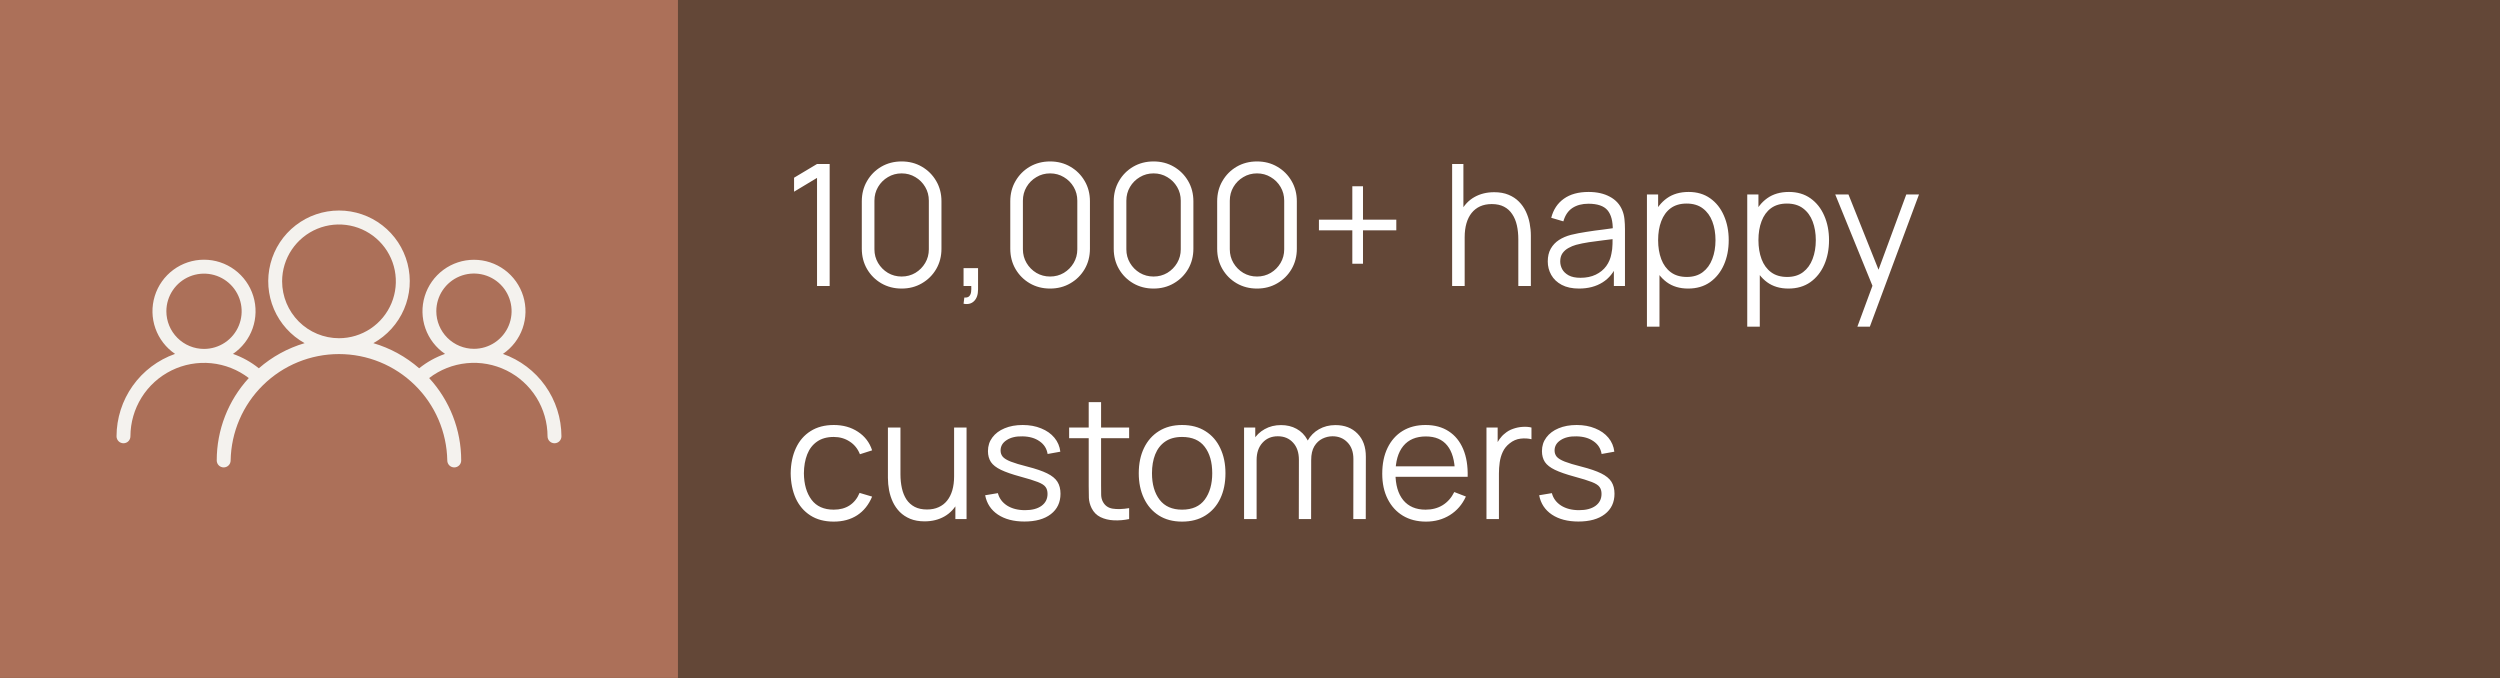
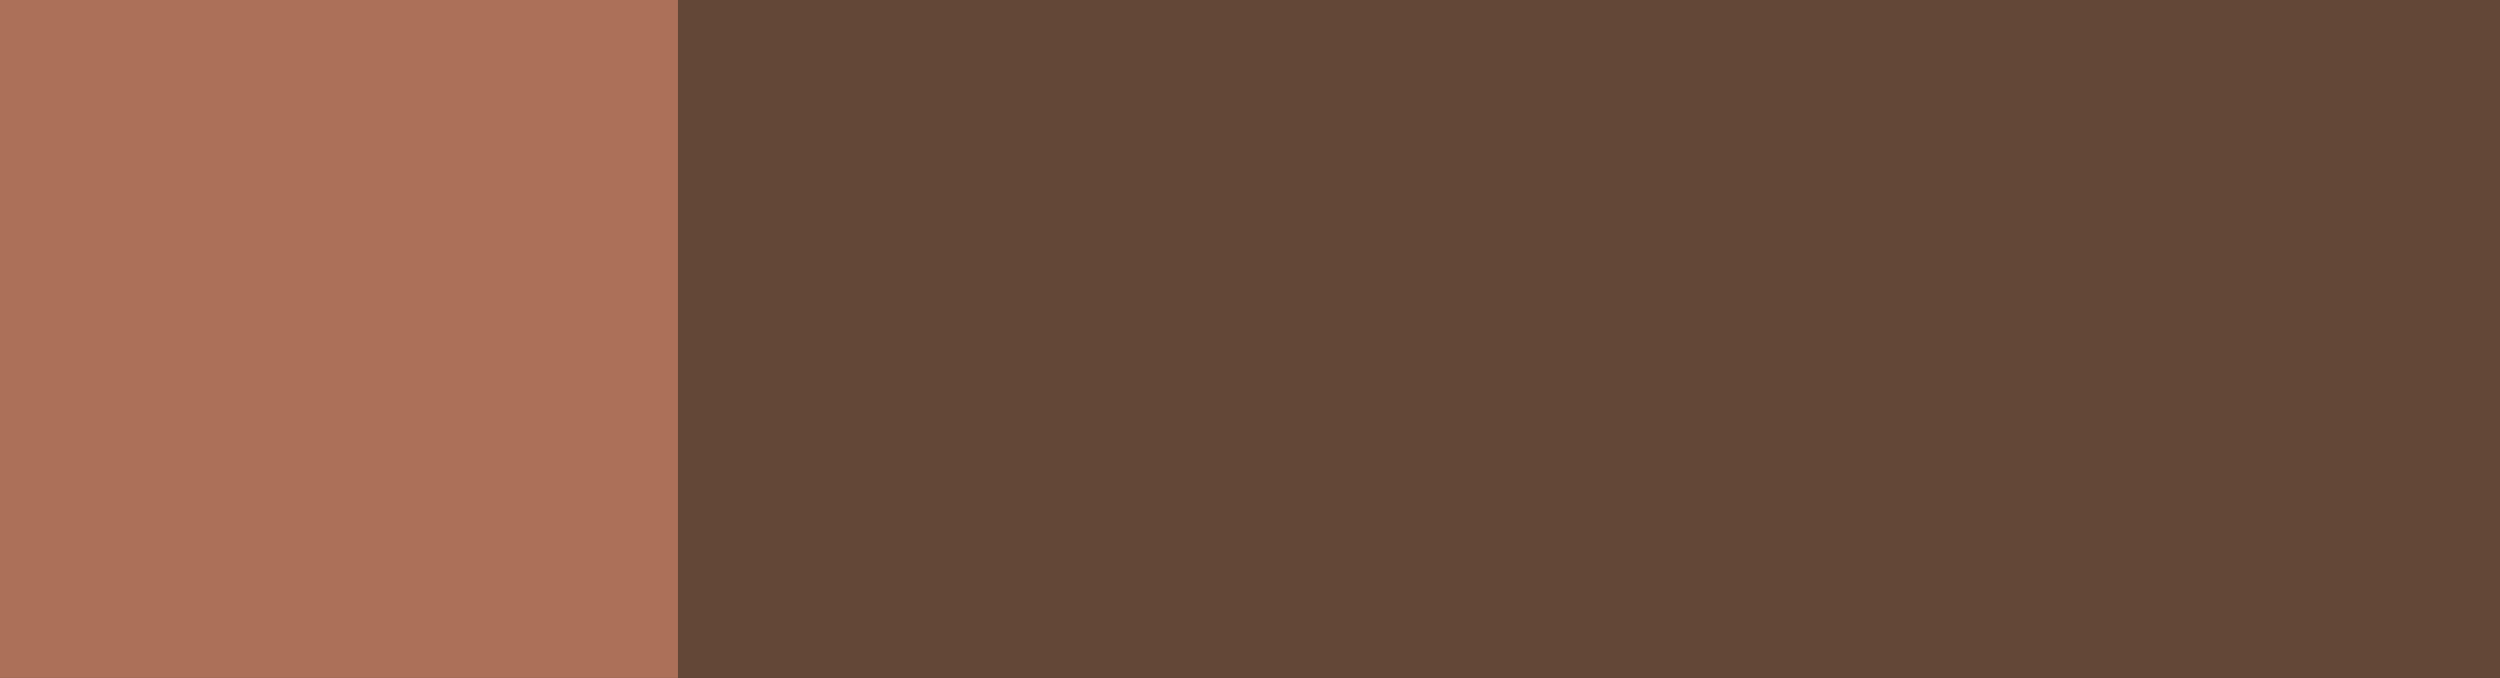
<svg xmlns="http://www.w3.org/2000/svg" width="236" height="64" viewBox="0 0 236 64" fill="none">
  <rect x="0" y="0" width="236" height="64" fill="#333333" stroke="none" />
  <rect width="172" height="64" transform="translate(64)" fill="#634737" />
-   <path d="M77.128 27V16.792L74.96 18.096V16.776L77.128 15.48H78.32V27H77.128ZM85.114 27.24C84.405 27.24 83.765 27.075 83.194 26.744C82.629 26.413 82.181 25.965 81.85 25.4C81.52 24.829 81.354 24.189 81.354 23.48V19C81.354 18.291 81.52 17.653 81.85 17.088C82.181 16.517 82.629 16.067 83.194 15.736C83.765 15.405 84.405 15.24 85.114 15.24C85.824 15.24 86.461 15.405 87.026 15.736C87.597 16.067 88.048 16.517 88.378 17.088C88.709 17.653 88.874 18.291 88.874 19V23.48C88.874 24.189 88.709 24.829 88.378 25.4C88.048 25.965 87.597 26.413 87.026 26.744C86.461 27.075 85.824 27.24 85.114 27.24ZM85.114 26.104C85.589 26.104 86.021 25.989 86.41 25.76C86.8 25.525 87.109 25.213 87.338 24.824C87.568 24.435 87.682 24.005 87.682 23.536V18.944C87.682 18.469 87.568 18.037 87.338 17.648C87.109 17.259 86.8 16.949 86.41 16.72C86.021 16.485 85.589 16.368 85.114 16.368C84.64 16.368 84.208 16.485 83.818 16.72C83.429 16.949 83.12 17.259 82.89 17.648C82.661 18.037 82.546 18.469 82.546 18.944V23.536C82.546 24.005 82.661 24.435 82.89 24.824C83.12 25.213 83.429 25.525 83.818 25.76C84.208 25.989 84.64 26.104 85.114 26.104ZM90.96 28.672L91.032 28.088C91.245 28.104 91.4 28.061 91.496 27.96C91.592 27.859 91.651 27.723 91.672 27.552C91.693 27.381 91.699 27.197 91.688 27H90.96V25.312H92.328V27.32C92.328 27.811 92.203 28.179 91.952 28.424C91.707 28.669 91.376 28.752 90.96 28.672ZM99.13 27.24C98.421 27.24 97.781 27.075 97.21 26.744C96.645 26.413 96.197 25.965 95.866 25.4C95.535 24.829 95.37 24.189 95.37 23.48V19C95.37 18.291 95.535 17.653 95.866 17.088C96.197 16.517 96.645 16.067 97.21 15.736C97.781 15.405 98.421 15.24 99.13 15.24C99.839 15.24 100.477 15.405 101.042 15.736C101.613 16.067 102.063 16.517 102.394 17.088C102.725 17.653 102.89 18.291 102.89 19V23.48C102.89 24.189 102.725 24.829 102.394 25.4C102.063 25.965 101.613 26.413 101.042 26.744C100.477 27.075 99.839 27.24 99.13 27.24ZM99.13 26.104C99.605 26.104 100.037 25.989 100.426 25.76C100.815 25.525 101.125 25.213 101.354 24.824C101.583 24.435 101.698 24.005 101.698 23.536V18.944C101.698 18.469 101.583 18.037 101.354 17.648C101.125 17.259 100.815 16.949 100.426 16.72C100.037 16.485 99.605 16.368 99.13 16.368C98.655 16.368 98.223 16.485 97.834 16.72C97.445 16.949 97.135 17.259 96.906 17.648C96.677 18.037 96.562 18.469 96.562 18.944V23.536C96.562 24.005 96.677 24.435 96.906 24.824C97.135 25.213 97.445 25.525 97.834 25.76C98.223 25.989 98.655 26.104 99.13 26.104ZM108.896 27.24C108.186 27.24 107.546 27.075 106.976 26.744C106.41 26.413 105.962 25.965 105.632 25.4C105.301 24.829 105.136 24.189 105.136 23.48V19C105.136 18.291 105.301 17.653 105.632 17.088C105.962 16.517 106.41 16.067 106.976 15.736C107.546 15.405 108.186 15.24 108.896 15.24C109.605 15.24 110.242 15.405 110.808 15.736C111.378 16.067 111.829 16.517 112.16 17.088C112.49 17.653 112.656 18.291 112.656 19V23.48C112.656 24.189 112.49 24.829 112.16 25.4C111.829 25.965 111.378 26.413 110.808 26.744C110.242 27.075 109.605 27.24 108.896 27.24ZM108.896 26.104C109.37 26.104 109.802 25.989 110.192 25.76C110.581 25.525 110.89 25.213 111.12 24.824C111.349 24.435 111.464 24.005 111.464 23.536V18.944C111.464 18.469 111.349 18.037 111.12 17.648C110.89 17.259 110.581 16.949 110.192 16.72C109.802 16.485 109.37 16.368 108.896 16.368C108.421 16.368 107.989 16.485 107.6 16.72C107.21 16.949 106.901 17.259 106.672 17.648C106.442 18.037 106.328 18.469 106.328 18.944V23.536C106.328 24.005 106.442 24.435 106.672 24.824C106.901 25.213 107.21 25.525 107.6 25.76C107.989 25.989 108.421 26.104 108.896 26.104ZM118.661 27.24C117.952 27.24 117.312 27.075 116.741 26.744C116.176 26.413 115.728 25.965 115.397 25.4C115.067 24.829 114.901 24.189 114.901 23.48V19C114.901 18.291 115.067 17.653 115.397 17.088C115.728 16.517 116.176 16.067 116.741 15.736C117.312 15.405 117.952 15.24 118.661 15.24C119.371 15.24 120.008 15.405 120.573 15.736C121.144 16.067 121.595 16.517 121.925 17.088C122.256 17.653 122.421 18.291 122.421 19V23.48C122.421 24.189 122.256 24.829 121.925 25.4C121.595 25.965 121.144 26.413 120.573 26.744C120.008 27.075 119.371 27.24 118.661 27.24ZM118.661 26.104C119.136 26.104 119.568 25.989 119.957 25.76C120.347 25.525 120.656 25.213 120.885 24.824C121.115 24.435 121.229 24.005 121.229 23.536V18.944C121.229 18.469 121.115 18.037 120.885 17.648C120.656 17.259 120.347 16.949 119.957 16.72C119.568 16.485 119.136 16.368 118.661 16.368C118.187 16.368 117.755 16.485 117.365 16.72C116.976 16.949 116.667 17.259 116.437 17.648C116.208 18.037 116.093 18.469 116.093 18.944V23.536C116.093 24.005 116.208 24.435 116.437 24.824C116.667 25.213 116.976 25.525 117.365 25.76C117.755 25.989 118.187 26.104 118.661 26.104ZM127.659 24.896V21.744H124.507V20.736H127.659V17.584H128.667V20.736H131.811V21.744H128.667V24.896H127.659ZM143.329 27V22.592C143.329 22.112 143.283 21.672 143.193 21.272C143.102 20.867 142.955 20.515 142.753 20.216C142.555 19.912 142.297 19.677 141.977 19.512C141.662 19.347 141.278 19.264 140.825 19.264C140.409 19.264 140.041 19.336 139.721 19.48C139.406 19.624 139.139 19.832 138.921 20.104C138.707 20.371 138.545 20.696 138.433 21.08C138.321 21.464 138.265 21.901 138.265 22.392L137.433 22.208C137.433 21.323 137.587 20.579 137.897 19.976C138.206 19.373 138.633 18.917 139.177 18.608C139.721 18.299 140.345 18.144 141.049 18.144C141.566 18.144 142.017 18.224 142.401 18.384C142.79 18.544 143.118 18.76 143.385 19.032C143.657 19.304 143.875 19.616 144.041 19.968C144.206 20.315 144.326 20.685 144.401 21.08C144.475 21.469 144.513 21.859 144.513 22.248V27H143.329ZM137.081 27V15.48H138.145V21.984H138.265V27H137.081ZM149.061 27.24C148.41 27.24 147.863 27.123 147.421 26.888C146.983 26.653 146.655 26.341 146.437 25.952C146.218 25.563 146.109 25.139 146.109 24.68C146.109 24.211 146.202 23.811 146.389 23.48C146.581 23.144 146.839 22.869 147.165 22.656C147.495 22.443 147.877 22.28 148.309 22.168C148.746 22.061 149.229 21.968 149.757 21.888C150.29 21.803 150.81 21.731 151.317 21.672C151.829 21.608 152.277 21.547 152.661 21.488L152.245 21.744C152.261 20.891 152.095 20.259 151.749 19.848C151.402 19.437 150.799 19.232 149.941 19.232C149.349 19.232 148.847 19.365 148.437 19.632C148.031 19.899 147.746 20.32 147.581 20.896L146.437 20.56C146.634 19.787 147.031 19.187 147.629 18.76C148.226 18.333 149.002 18.12 149.957 18.12C150.746 18.12 151.415 18.269 151.965 18.568C152.519 18.861 152.911 19.288 153.141 19.848C153.247 20.099 153.317 20.379 153.349 20.688C153.381 20.997 153.397 21.312 153.397 21.632V27H152.349V24.832L152.653 24.96C152.359 25.701 151.903 26.267 151.285 26.656C150.666 27.045 149.925 27.24 149.061 27.24ZM149.197 26.224C149.746 26.224 150.226 26.125 150.637 25.928C151.047 25.731 151.378 25.461 151.629 25.12C151.879 24.773 152.042 24.384 152.117 23.952C152.181 23.675 152.215 23.371 152.221 23.04C152.226 22.704 152.229 22.453 152.229 22.288L152.677 22.52C152.277 22.573 151.842 22.627 151.373 22.68C150.909 22.733 150.45 22.795 149.997 22.864C149.549 22.933 149.143 23.016 148.781 23.112C148.535 23.181 148.298 23.28 148.069 23.408C147.839 23.531 147.65 23.696 147.501 23.904C147.357 24.112 147.285 24.371 147.285 24.68C147.285 24.931 147.346 25.173 147.469 25.408C147.597 25.643 147.799 25.837 148.077 25.992C148.359 26.147 148.733 26.224 149.197 26.224ZM159.359 27.24C158.565 27.24 157.893 27.04 157.343 26.64C156.794 26.235 156.378 25.688 156.095 25C155.813 24.307 155.671 23.531 155.671 22.672C155.671 21.797 155.813 21.019 156.095 20.336C156.383 19.648 156.805 19.107 157.359 18.712C157.914 18.317 158.597 18.12 159.407 18.12C160.197 18.12 160.874 18.32 161.439 18.72C162.005 19.12 162.437 19.664 162.735 20.352C163.039 21.04 163.191 21.813 163.191 22.672C163.191 23.536 163.039 24.312 162.735 25C162.431 25.688 161.994 26.235 161.423 26.64C160.853 27.04 160.165 27.24 159.359 27.24ZM155.471 30.84V18.36H156.527V24.864H156.655V30.84H155.471ZM159.239 26.144C159.842 26.144 160.343 25.992 160.743 25.688C161.143 25.384 161.442 24.971 161.639 24.448C161.842 23.92 161.943 23.328 161.943 22.672C161.943 22.021 161.845 21.435 161.647 20.912C161.45 20.389 161.149 19.976 160.743 19.672C160.343 19.368 159.834 19.216 159.215 19.216C158.613 19.216 158.111 19.363 157.711 19.656C157.317 19.949 157.021 20.357 156.823 20.88C156.626 21.397 156.527 21.995 156.527 22.672C156.527 23.339 156.626 23.936 156.823 24.464C157.021 24.987 157.319 25.397 157.719 25.696C158.119 25.995 158.626 26.144 159.239 26.144ZM168.828 27.24C168.033 27.24 167.361 27.04 166.812 26.64C166.263 26.235 165.847 25.688 165.564 25C165.281 24.307 165.14 23.531 165.14 22.672C165.14 21.797 165.281 21.019 165.564 20.336C165.852 19.648 166.273 19.107 166.828 18.712C167.383 18.317 168.065 18.12 168.876 18.12C169.665 18.12 170.343 18.32 170.908 18.72C171.473 19.12 171.905 19.664 172.204 20.352C172.508 21.04 172.66 21.813 172.66 22.672C172.66 23.536 172.508 24.312 172.204 25C171.9 25.688 171.463 26.235 170.892 26.64C170.321 27.04 169.633 27.24 168.828 27.24ZM164.94 30.84V18.36H165.996V24.864H166.124V30.84H164.94ZM168.708 26.144C169.311 26.144 169.812 25.992 170.212 25.688C170.612 25.384 170.911 24.971 171.108 24.448C171.311 23.92 171.412 23.328 171.412 22.672C171.412 22.021 171.313 21.435 171.116 20.912C170.919 20.389 170.617 19.976 170.212 19.672C169.812 19.368 169.303 19.216 168.684 19.216C168.081 19.216 167.58 19.363 167.18 19.656C166.785 19.949 166.489 20.357 166.292 20.88C166.095 21.397 165.996 21.995 165.996 22.672C165.996 23.339 166.095 23.936 166.292 24.464C166.489 24.987 166.788 25.397 167.188 25.696C167.588 25.995 168.095 26.144 168.708 26.144ZM175.336 30.84L177.008 26.304L177.032 27.648L173.248 18.36H174.496L177.6 26.128H177.088L179.952 18.36H181.152L176.512 30.84H175.336ZM78.704 49.24C77.835 49.24 77.099 49.045 76.496 48.656C75.893 48.267 75.435 47.731 75.12 47.048C74.811 46.36 74.651 45.571 74.64 44.68C74.651 43.773 74.816 42.979 75.136 42.296C75.456 41.608 75.917 41.075 76.52 40.696C77.123 40.312 77.853 40.12 78.712 40.12C79.587 40.12 80.347 40.333 80.992 40.76C81.643 41.187 82.088 41.771 82.328 42.512L81.176 42.88C80.973 42.363 80.651 41.963 80.208 41.68C79.771 41.392 79.269 41.248 78.704 41.248C78.069 41.248 77.544 41.395 77.128 41.688C76.712 41.976 76.403 42.379 76.2 42.896C75.997 43.413 75.893 44.008 75.888 44.68C75.899 45.715 76.139 46.547 76.608 47.176C77.077 47.8 77.776 48.112 78.704 48.112C79.291 48.112 79.789 47.979 80.2 47.712C80.616 47.44 80.931 47.045 81.144 46.528L82.328 46.88C82.008 47.648 81.539 48.235 80.92 48.64C80.301 49.04 79.563 49.24 78.704 49.24ZM87.283 49.216C86.766 49.216 86.313 49.136 85.923 48.976C85.539 48.816 85.211 48.6 84.939 48.328C84.673 48.056 84.457 47.747 84.291 47.4C84.126 47.048 84.006 46.677 83.931 46.288C83.857 45.893 83.819 45.501 83.819 45.112V40.36H85.003V44.768C85.003 45.243 85.049 45.683 85.139 46.088C85.23 46.493 85.374 46.848 85.571 47.152C85.774 47.451 86.033 47.683 86.347 47.848C86.667 48.013 87.054 48.096 87.507 48.096C87.923 48.096 88.289 48.024 88.603 47.88C88.923 47.736 89.19 47.531 89.403 47.264C89.622 46.992 89.787 46.664 89.899 46.28C90.011 45.891 90.067 45.453 90.067 44.968L90.899 45.152C90.899 46.037 90.745 46.781 90.435 47.384C90.126 47.987 89.699 48.443 89.155 48.752C88.611 49.061 87.987 49.216 87.283 49.216ZM90.187 49V46.872H90.067V40.36H91.243V49H90.187ZM96.703 49.232C95.69 49.232 94.855 49.013 94.199 48.576C93.549 48.139 93.149 47.531 92.999 46.752L94.199 46.552C94.327 47.043 94.618 47.435 95.071 47.728C95.53 48.016 96.095 48.16 96.767 48.16C97.423 48.16 97.941 48.024 98.319 47.752C98.698 47.475 98.887 47.099 98.887 46.624C98.887 46.357 98.826 46.141 98.703 45.976C98.586 45.805 98.343 45.648 97.975 45.504C97.607 45.36 97.058 45.189 96.327 44.992C95.543 44.779 94.93 44.565 94.487 44.352C94.045 44.139 93.73 43.893 93.543 43.616C93.357 43.333 93.263 42.989 93.263 42.584C93.263 42.093 93.402 41.664 93.679 41.296C93.957 40.923 94.341 40.635 94.831 40.432C95.322 40.224 95.893 40.12 96.543 40.12C97.194 40.12 97.775 40.227 98.287 40.44C98.805 40.648 99.221 40.941 99.535 41.32C99.85 41.699 100.037 42.139 100.095 42.64L98.895 42.856C98.815 42.349 98.562 41.949 98.135 41.656C97.714 41.357 97.178 41.203 96.527 41.192C95.914 41.176 95.415 41.293 95.031 41.544C94.647 41.789 94.455 42.117 94.455 42.528C94.455 42.757 94.525 42.955 94.663 43.12C94.802 43.28 95.053 43.432 95.415 43.576C95.783 43.72 96.306 43.877 96.983 44.048C97.778 44.251 98.402 44.464 98.855 44.688C99.309 44.912 99.631 45.176 99.823 45.48C100.015 45.784 100.111 46.16 100.111 46.608C100.111 47.424 99.807 48.067 99.199 48.536C98.597 49 97.765 49.232 96.703 49.232ZM106.59 49C106.104 49.101 105.624 49.141 105.15 49.12C104.68 49.099 104.259 48.997 103.886 48.816C103.518 48.635 103.238 48.352 103.046 47.968C102.891 47.648 102.806 47.325 102.79 47C102.779 46.669 102.774 46.293 102.774 45.872V37.96H103.942V45.824C103.942 46.187 103.944 46.491 103.95 46.736C103.96 46.976 104.016 47.189 104.118 47.376C104.31 47.733 104.614 47.947 105.03 48.016C105.451 48.085 105.971 48.069 106.59 47.968V49ZM100.926 41.368V40.36H106.59V41.368H100.926ZM111.587 49.24C110.729 49.24 109.995 49.045 109.387 48.656C108.779 48.267 108.313 47.728 107.987 47.04C107.662 46.352 107.499 45.563 107.499 44.672C107.499 43.765 107.665 42.971 107.995 42.288C108.326 41.605 108.795 41.075 109.403 40.696C110.017 40.312 110.745 40.12 111.587 40.12C112.451 40.12 113.187 40.315 113.795 40.704C114.409 41.088 114.875 41.624 115.195 42.312C115.521 42.995 115.683 43.781 115.683 44.672C115.683 45.579 115.521 46.376 115.195 47.064C114.87 47.747 114.401 48.28 113.787 48.664C113.174 49.048 112.441 49.24 111.587 49.24ZM111.587 48.112C112.547 48.112 113.262 47.795 113.731 47.16C114.201 46.52 114.435 45.691 114.435 44.672C114.435 43.627 114.198 42.795 113.723 42.176C113.254 41.557 112.542 41.248 111.587 41.248C110.942 41.248 110.409 41.395 109.987 41.688C109.571 41.976 109.259 42.379 109.051 42.896C108.849 43.408 108.747 44 108.747 44.672C108.747 45.712 108.987 46.547 109.467 47.176C109.947 47.8 110.654 48.112 111.587 48.112ZM127.752 49L127.76 43.328C127.76 42.661 127.573 42.139 127.2 41.76C126.832 41.376 126.363 41.184 125.792 41.184C125.467 41.184 125.149 41.259 124.84 41.408C124.531 41.557 124.275 41.797 124.072 42.128C123.875 42.459 123.776 42.891 123.776 43.424L123.08 43.224C123.064 42.605 123.184 42.064 123.44 41.6C123.701 41.136 124.059 40.776 124.512 40.52C124.971 40.259 125.488 40.128 126.064 40.128C126.933 40.128 127.629 40.397 128.152 40.936C128.675 41.469 128.936 42.192 128.936 43.104L128.928 49H127.752ZM117.44 49V40.36H118.496V42.488H118.624V49H117.44ZM122.608 49L122.616 43.408C122.616 42.72 122.432 42.179 122.064 41.784C121.701 41.384 121.221 41.184 120.624 41.184C120.027 41.184 119.544 41.389 119.176 41.8C118.808 42.205 118.624 42.747 118.624 43.424L117.92 43.04C117.92 42.485 118.051 41.989 118.312 41.552C118.573 41.109 118.931 40.763 119.384 40.512C119.837 40.256 120.352 40.128 120.928 40.128C121.477 40.128 121.965 40.245 122.392 40.48C122.824 40.715 123.163 41.056 123.408 41.504C123.653 41.952 123.776 42.496 123.776 43.136L123.768 49H122.608ZM134.62 49.24C133.777 49.24 133.046 49.053 132.428 48.68C131.814 48.307 131.337 47.781 130.996 47.104C130.654 46.427 130.484 45.632 130.484 44.72C130.484 43.776 130.652 42.96 130.988 42.272C131.324 41.584 131.796 41.053 132.404 40.68C133.017 40.307 133.74 40.12 134.572 40.12C135.425 40.12 136.153 40.317 136.756 40.712C137.358 41.101 137.814 41.661 138.124 42.392C138.433 43.123 138.574 43.995 138.548 45.008H137.348V44.592C137.326 43.472 137.084 42.627 136.62 42.056C136.161 41.485 135.489 41.2 134.604 41.2C133.676 41.2 132.964 41.501 132.468 42.104C131.977 42.707 131.732 43.565 131.732 44.68C131.732 45.768 131.977 46.613 132.468 47.216C132.964 47.813 133.665 48.112 134.572 48.112C135.19 48.112 135.729 47.971 136.188 47.688C136.652 47.4 137.017 46.987 137.284 46.448L138.38 46.872C138.038 47.624 137.534 48.208 136.868 48.624C136.206 49.035 135.457 49.24 134.62 49.24ZM131.316 45.008V44.024H137.916V45.008H131.316ZM140.323 49V40.36H141.379V42.44L141.171 42.168C141.267 41.912 141.392 41.677 141.547 41.464C141.702 41.245 141.87 41.067 142.051 40.928C142.275 40.731 142.536 40.581 142.835 40.48C143.134 40.373 143.435 40.312 143.739 40.296C144.043 40.275 144.32 40.296 144.571 40.36V41.464C144.256 41.384 143.912 41.365 143.539 41.408C143.166 41.451 142.822 41.6 142.507 41.856C142.219 42.08 142.003 42.349 141.859 42.664C141.715 42.973 141.619 43.304 141.571 43.656C141.523 44.003 141.499 44.347 141.499 44.688V49H140.323ZM149 49.232C147.987 49.232 147.152 49.013 146.496 48.576C145.846 48.139 145.446 47.531 145.296 46.752L146.496 46.552C146.624 47.043 146.915 47.435 147.368 47.728C147.827 48.016 148.392 48.16 149.064 48.16C149.72 48.16 150.238 48.024 150.616 47.752C150.995 47.475 151.184 47.099 151.184 46.624C151.184 46.357 151.123 46.141 151 45.976C150.883 45.805 150.64 45.648 150.272 45.504C149.904 45.36 149.355 45.189 148.624 44.992C147.84 44.779 147.227 44.565 146.784 44.352C146.342 44.139 146.027 43.893 145.84 43.616C145.654 43.333 145.56 42.989 145.56 42.584C145.56 42.093 145.699 41.664 145.976 41.296C146.254 40.923 146.638 40.635 147.128 40.432C147.619 40.224 148.19 40.12 148.84 40.12C149.491 40.12 150.072 40.227 150.584 40.44C151.102 40.648 151.518 40.941 151.832 41.32C152.147 41.699 152.334 42.139 152.392 42.64L151.192 42.856C151.112 42.349 150.859 41.949 150.432 41.656C150.011 41.357 149.475 41.203 148.824 41.192C148.211 41.176 147.712 41.293 147.328 41.544C146.944 41.789 146.752 42.117 146.752 42.528C146.752 42.757 146.822 42.955 146.96 43.12C147.099 43.28 147.35 43.432 147.712 43.576C148.08 43.72 148.603 43.877 149.28 44.048C150.075 44.251 150.699 44.464 151.152 44.688C151.606 44.912 151.928 45.176 152.12 45.48C152.312 45.784 152.408 46.16 152.408 46.608C152.408 47.424 152.104 48.067 151.496 48.536C150.894 49 150.062 49.232 149 49.232Z" fill="white" />
  <rect width="64" height="64" fill="#AC7059" />
  <g clip-path="url(#clip0_609_662)">
-     <path d="M47.478 33.408C48.338 32.823 48.988 31.978 49.333 30.997C49.677 30.016 49.698 28.95 49.392 27.956C49.086 26.962 48.47 26.092 47.633 25.474C46.797 24.856 45.784 24.523 44.744 24.523C43.704 24.523 42.692 24.856 41.855 25.474C41.019 26.092 40.402 26.962 40.096 27.956C39.791 28.95 39.812 30.016 40.156 30.997C40.501 31.978 41.151 32.823 42.011 33.408C41.126 33.718 40.3 34.177 39.57 34.766C38.316 33.673 36.841 32.863 35.245 32.394C36.539 31.675 37.558 30.547 38.141 29.187C38.725 27.827 38.84 26.311 38.469 24.878C38.098 23.445 37.261 22.176 36.091 21.27C34.92 20.364 33.482 19.873 32.002 19.873C30.521 19.873 29.083 20.364 27.913 21.27C26.742 22.176 25.906 23.445 25.535 24.878C25.163 26.311 25.279 27.827 25.862 29.187C26.445 30.547 27.464 31.675 28.758 32.394C27.162 32.863 25.687 33.673 24.433 34.766C23.703 34.177 22.878 33.718 21.992 33.408C22.853 32.823 23.504 31.978 23.85 30.996C24.195 30.014 24.216 28.947 23.91 27.952C23.604 26.957 22.988 26.087 22.15 25.468C21.313 24.849 20.3 24.516 19.259 24.516C18.218 24.516 17.205 24.849 16.367 25.468C15.53 26.087 14.913 26.957 14.608 27.952C14.302 28.947 14.323 30.014 14.668 30.996C15.014 31.978 15.665 32.823 16.526 33.408C14.914 33.975 13.517 35.028 12.528 36.421C11.539 37.814 11.005 39.479 11 41.188C11 41.362 11.069 41.529 11.192 41.652C11.315 41.775 11.482 41.844 11.656 41.844C11.83 41.844 11.997 41.775 12.12 41.652C12.243 41.529 12.312 41.362 12.312 41.188C12.315 39.892 12.68 38.624 13.365 37.525C14.05 36.426 15.029 35.541 16.191 34.969C17.353 34.397 18.652 34.161 19.941 34.288C21.23 34.415 22.457 34.9 23.485 35.688C21.537 37.81 20.457 40.587 20.46 43.468C20.46 43.642 20.529 43.809 20.652 43.932C20.775 44.055 20.942 44.124 21.116 44.124C21.29 44.124 21.457 44.055 21.58 43.932C21.703 43.809 21.772 43.642 21.772 43.468C21.82 40.788 22.919 38.233 24.831 36.355C26.744 34.476 29.317 33.424 31.998 33.424C34.679 33.424 37.253 34.476 39.165 36.355C41.078 38.233 42.176 40.788 42.224 43.468C42.224 43.642 42.294 43.809 42.417 43.932C42.54 44.055 42.707 44.124 42.881 44.124C43.055 44.124 43.222 44.055 43.345 43.932C43.468 43.809 43.537 43.642 43.537 43.468C43.54 40.587 42.46 37.81 40.512 35.688C41.539 34.899 42.767 34.414 44.057 34.286C45.346 34.158 46.645 34.394 47.808 34.966C48.971 35.538 49.95 36.424 50.636 37.523C51.321 38.623 51.685 39.892 51.688 41.188C51.688 41.362 51.757 41.529 51.88 41.652C52.003 41.775 52.17 41.844 52.344 41.844C52.518 41.844 52.685 41.775 52.808 41.652C52.931 41.529 53 41.362 53 41.188C52.995 39.479 52.462 37.814 51.473 36.421C50.485 35.028 49.089 33.976 47.478 33.408ZM15.705 29.375C15.707 28.673 15.917 27.987 16.309 27.404C16.701 26.82 17.256 26.366 17.906 26.099C18.555 25.832 19.27 25.763 19.958 25.901C20.647 26.039 21.279 26.378 21.775 26.876C22.271 27.373 22.609 28.006 22.745 28.695C22.881 29.384 22.81 30.098 22.541 30.747C22.272 31.396 21.816 31.95 21.232 32.34C20.648 32.73 19.961 32.938 19.259 32.938C18.791 32.938 18.329 32.846 17.897 32.666C17.466 32.487 17.074 32.224 16.744 31.893C16.414 31.562 16.152 31.17 15.974 30.738C15.796 30.305 15.704 29.843 15.705 29.375ZM26.632 26.547C26.634 25.485 26.951 24.449 27.543 23.568C28.134 22.687 28.974 22.001 29.955 21.596C30.936 21.192 32.015 21.088 33.055 21.296C34.096 21.505 35.051 22.017 35.8 22.769C36.55 23.52 37.06 24.476 37.266 25.517C37.472 26.558 37.365 27.637 36.958 28.617C36.551 29.597 35.864 30.435 34.981 31.024C34.099 31.613 33.061 31.928 32 31.928C30.577 31.926 29.212 31.36 28.206 30.354C27.2 29.347 26.634 27.983 26.632 26.56V26.547ZM41.188 29.375C41.188 28.672 41.396 27.985 41.786 27.401C42.177 26.816 42.732 26.361 43.381 26.092C44.031 25.823 44.745 25.753 45.434 25.89C46.124 26.027 46.757 26.365 47.254 26.862C47.751 27.359 48.089 27.992 48.226 28.682C48.364 29.371 48.293 30.086 48.024 30.735C47.755 31.384 47.3 31.939 46.715 32.33C46.131 32.72 45.444 32.929 44.741 32.929C43.799 32.928 42.895 32.553 42.229 31.887C41.563 31.221 41.188 30.317 41.188 29.375Z" fill="#F4F2EE" />
-   </g>
+     </g>
  <defs>
    <clipPath id="clip0_609_662">
-       <rect width="42" height="42" fill="white" transform="translate(11 11)" />
-     </clipPath>
+       </clipPath>
  </defs>
</svg>